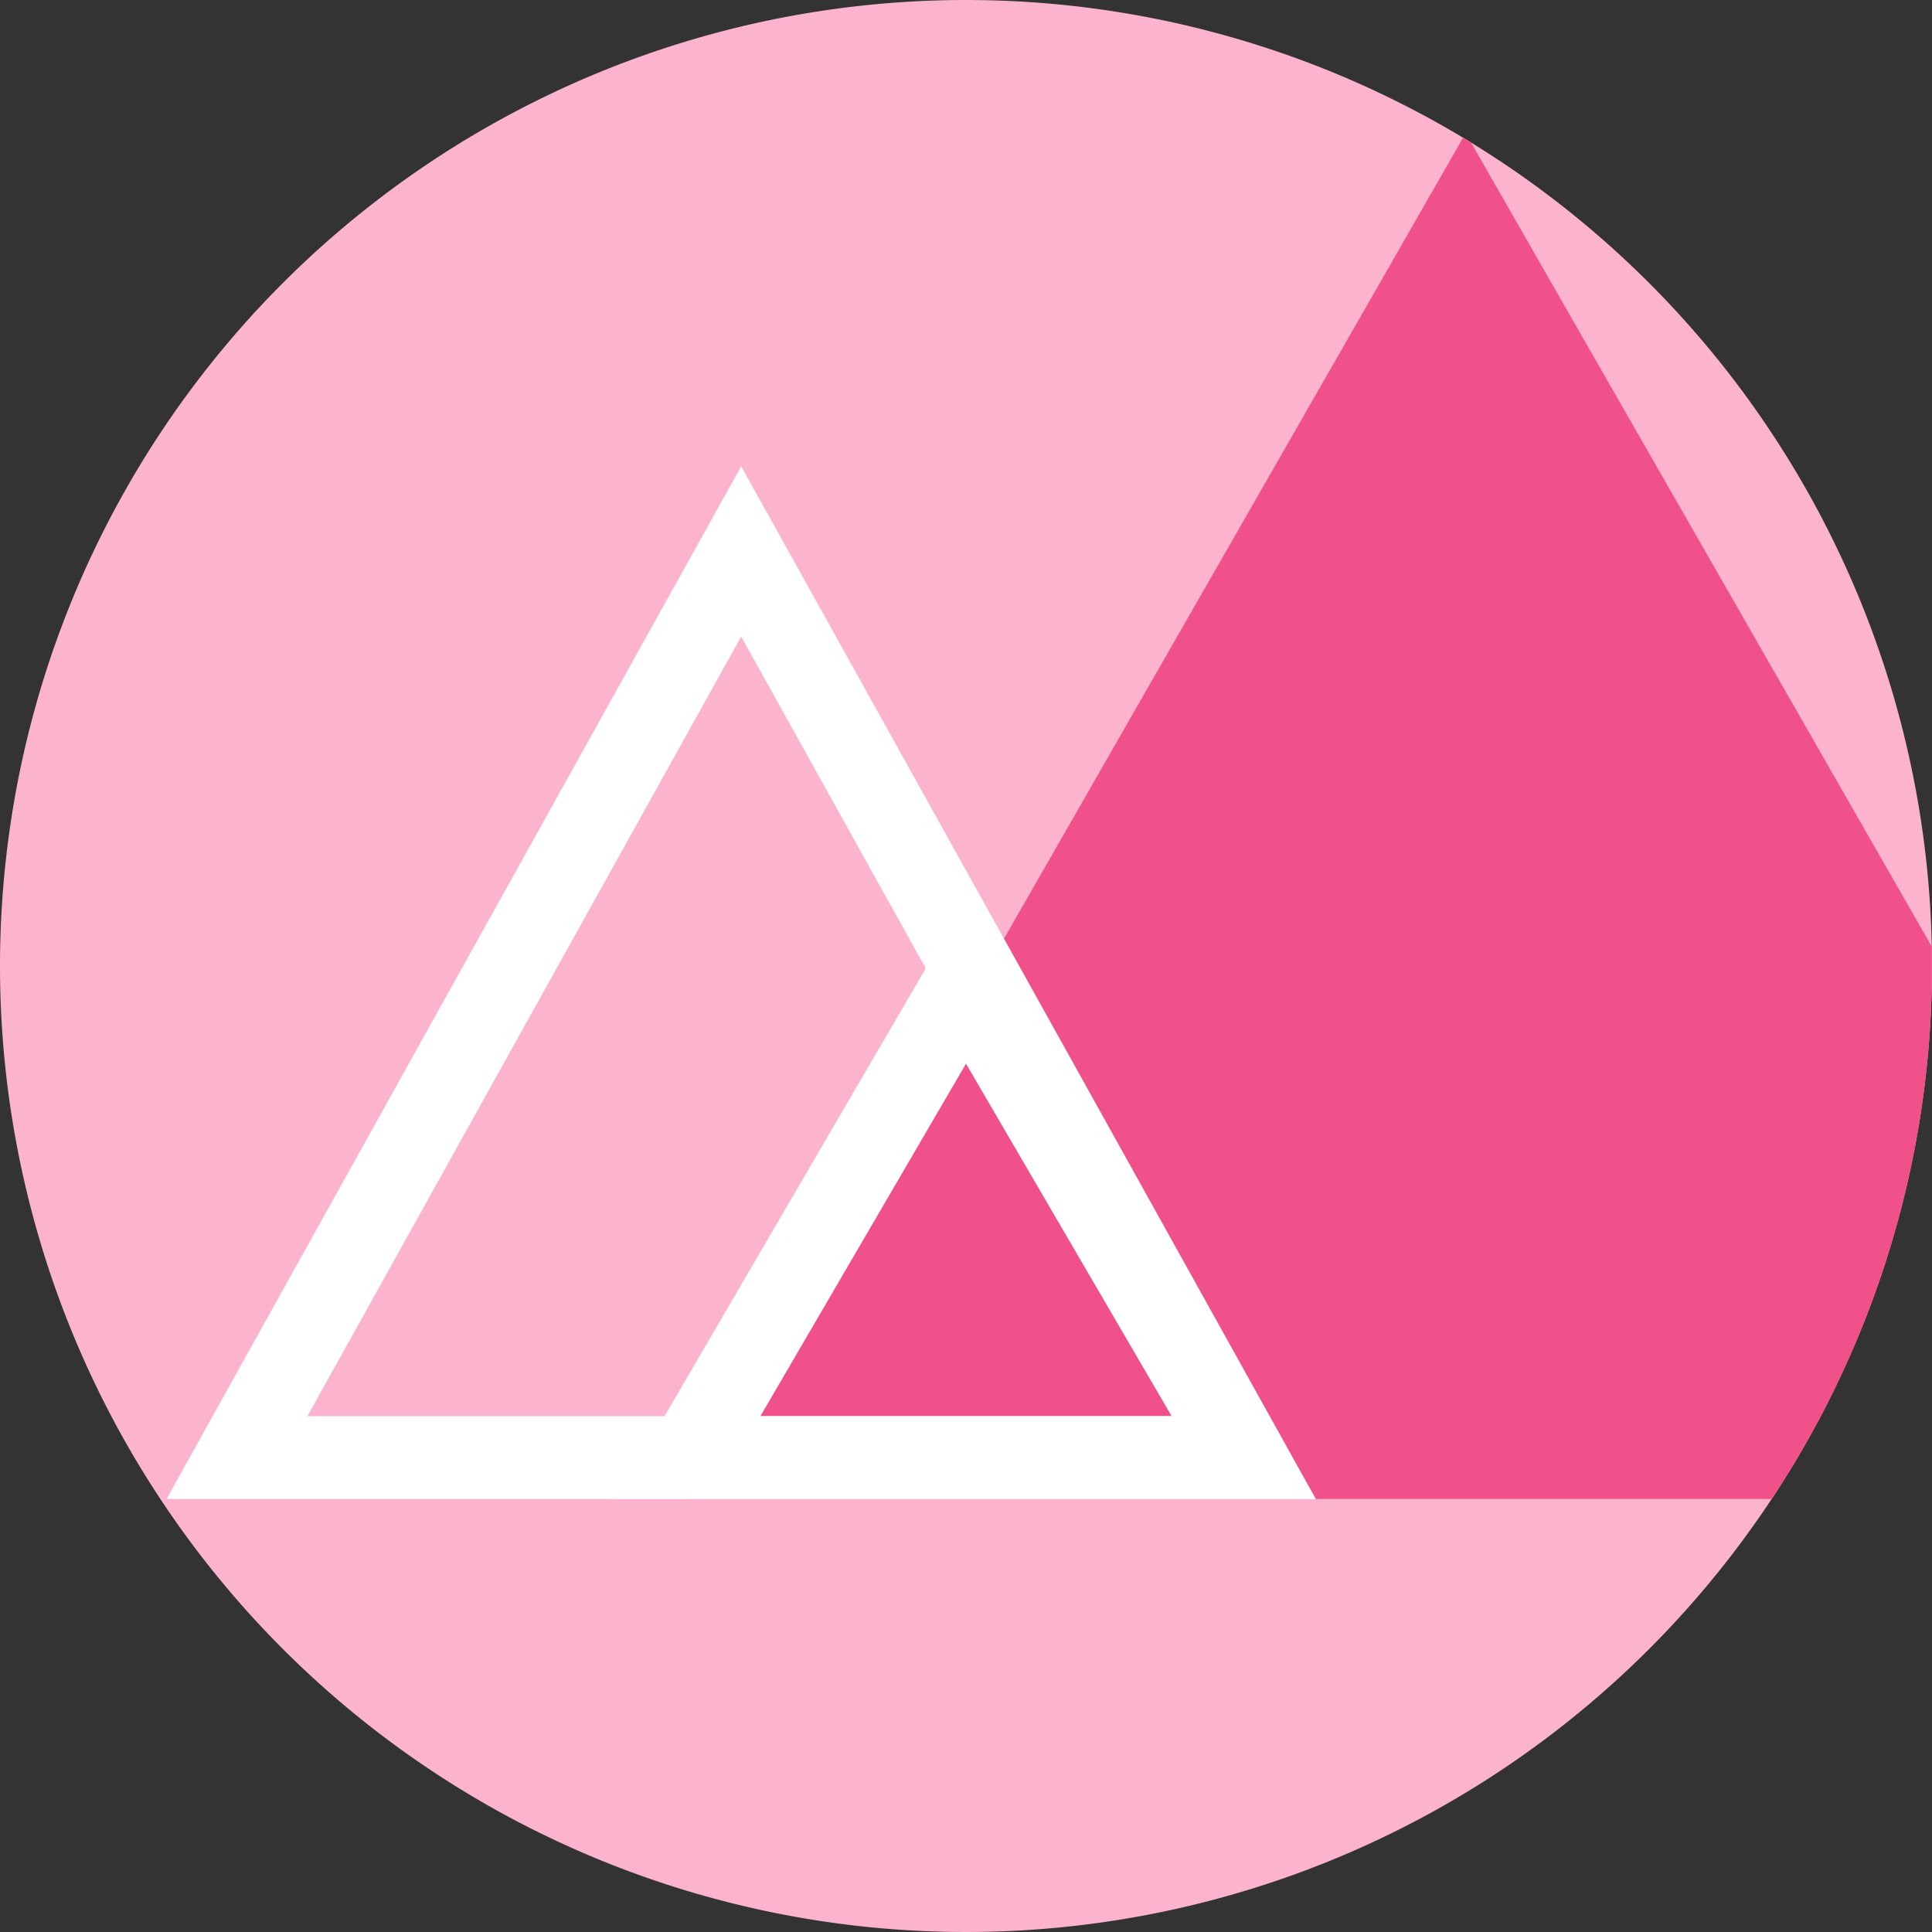
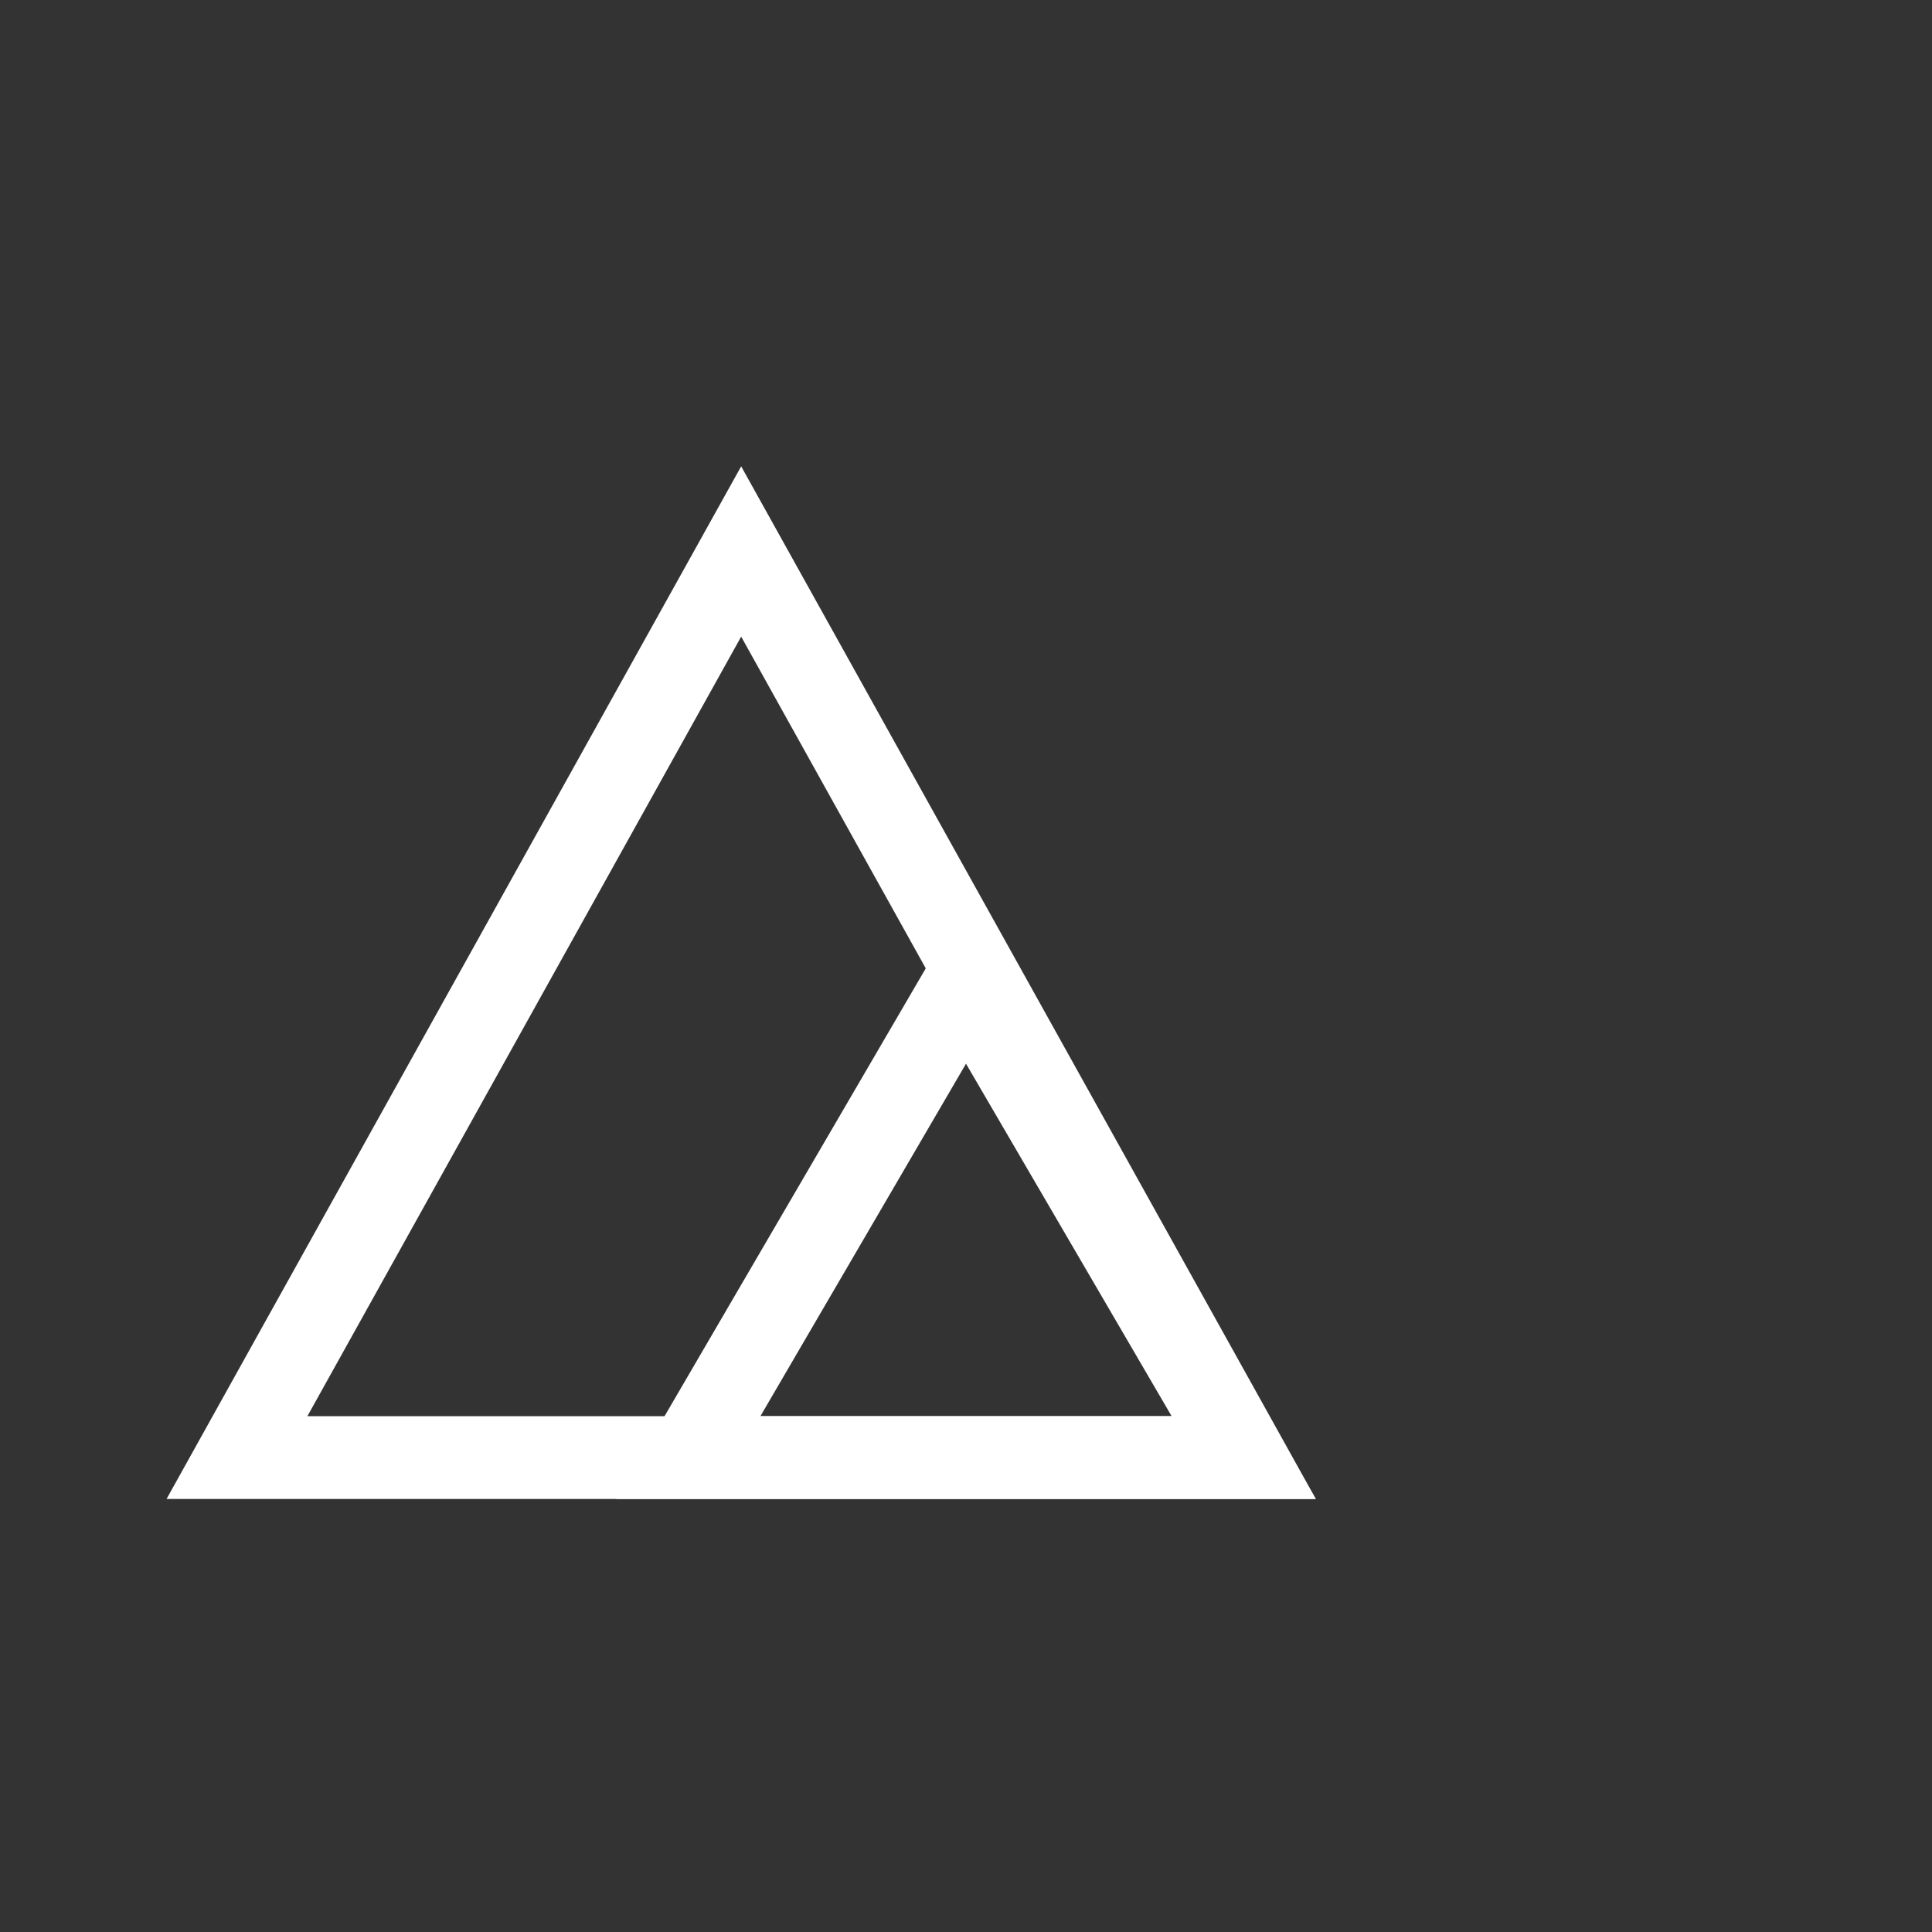
<svg xmlns="http://www.w3.org/2000/svg" width="70" height="70" viewBox="0 0 70 70">
  <rect x="0" y="0" width="70" height="70" fill="#333333" stroke="none" />
  <g id="partnership" transform="translate(-4355 -559)">
-     <path id="Path_574" data-name="Path 574" d="M35,0A35,35,0,1,1,0,35,35,35,0,0,1,35,0Z" transform="translate(4355 559)" fill="#fcb3cd" />
-     <path id="Intersection_43" data-name="Intersection 43" d="M0,49.325,28.272,0l.277.168,16.7,29.141q.007.352.007.706a34.831,34.831,0,0,1-5.8,19.31Z" transform="translate(4379.741 563.985)" fill="#f0518a" />
    <g id="Polygon_5" data-name="Polygon 5" transform="translate(4361.035 575.896)" fill="none">
      <path d="M20.819,0,41.638,37.414H0Z" stroke="none" />
      <path d="M 20.819 6.17 L 5.103 34.414 L 36.535 34.414 L 20.819 6.17 M 20.819 -3.814697265625e-06 L 41.638 37.414 L 0 37.414 L 20.819 -3.814697265625e-06 Z" stroke="none" fill="#fff" />
    </g>
    <g id="Polygon_6" data-name="Polygon 6" transform="translate(4377.328 591.586)" fill="none">
      <path d="M12.672,0,25.345,21.724H0Z" stroke="none" />
      <path d="M 12.672 5.954 L 5.223 18.724 L 20.122 18.724 L 12.672 5.954 M 12.672 3.814697265625e-06 L 25.345 21.724 L 0 21.724 L 12.672 3.814697265625e-06 Z" stroke="none" fill="#fff" />
    </g>
  </g>
</svg>